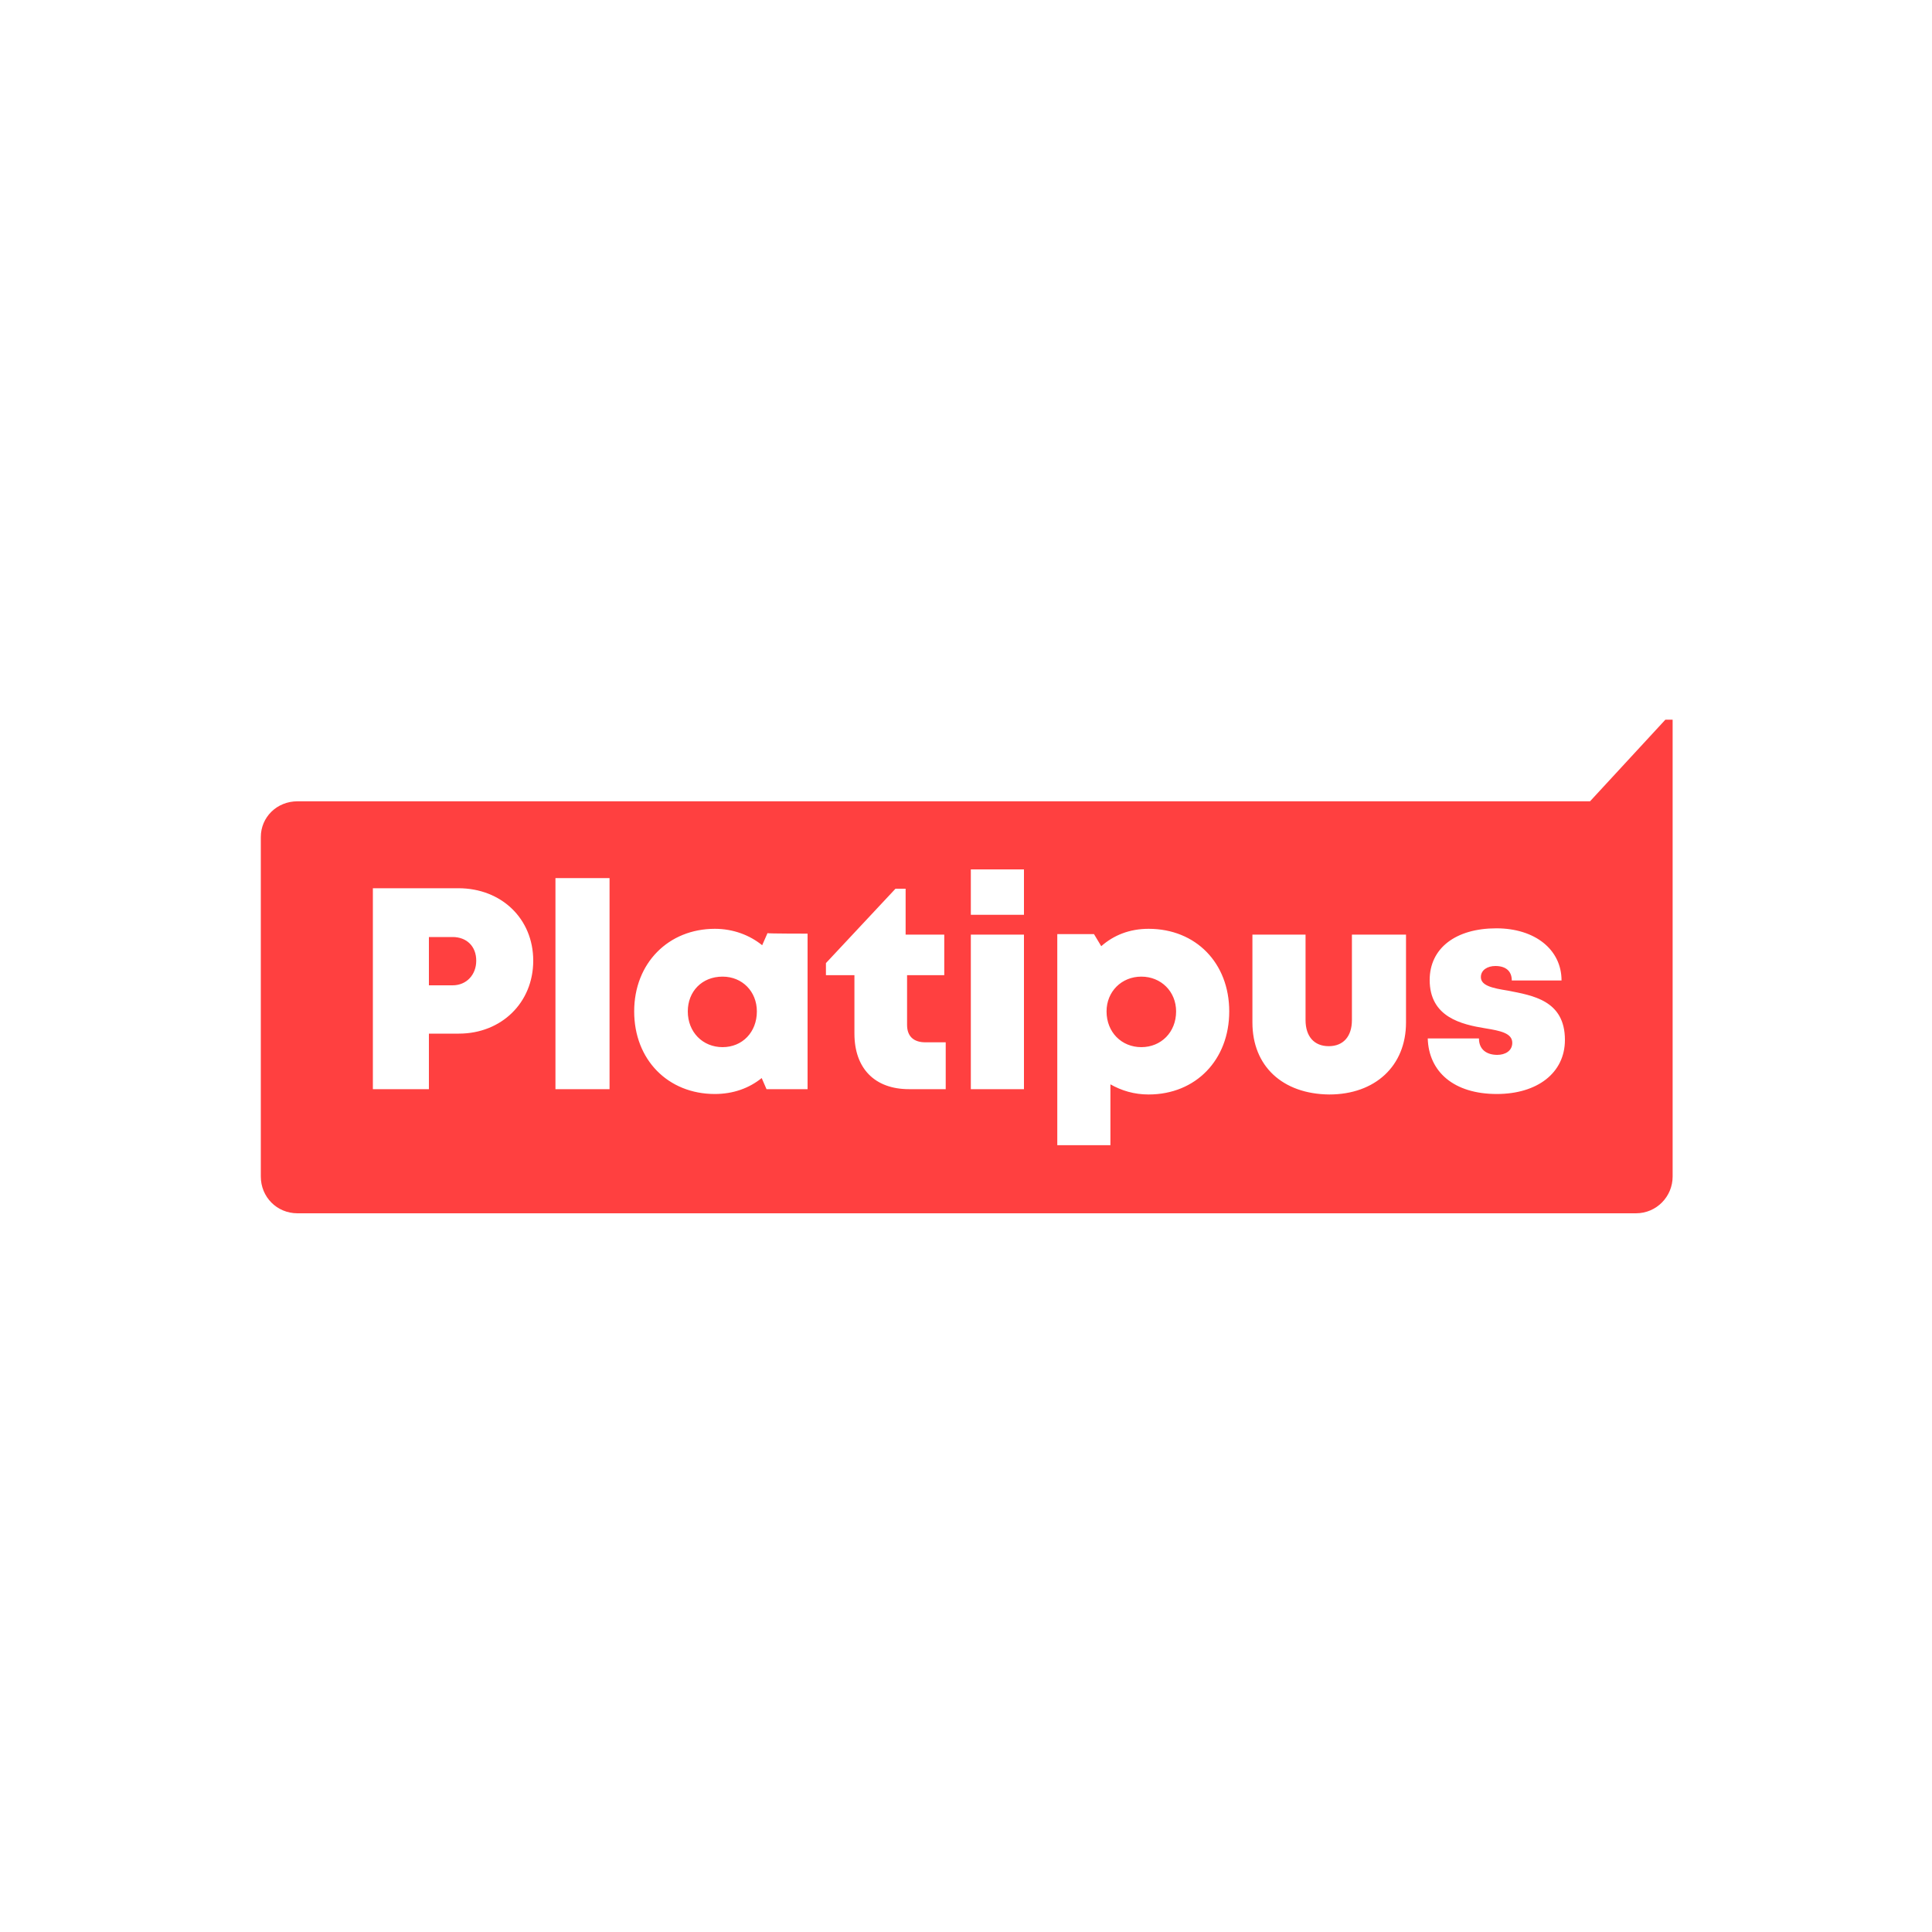
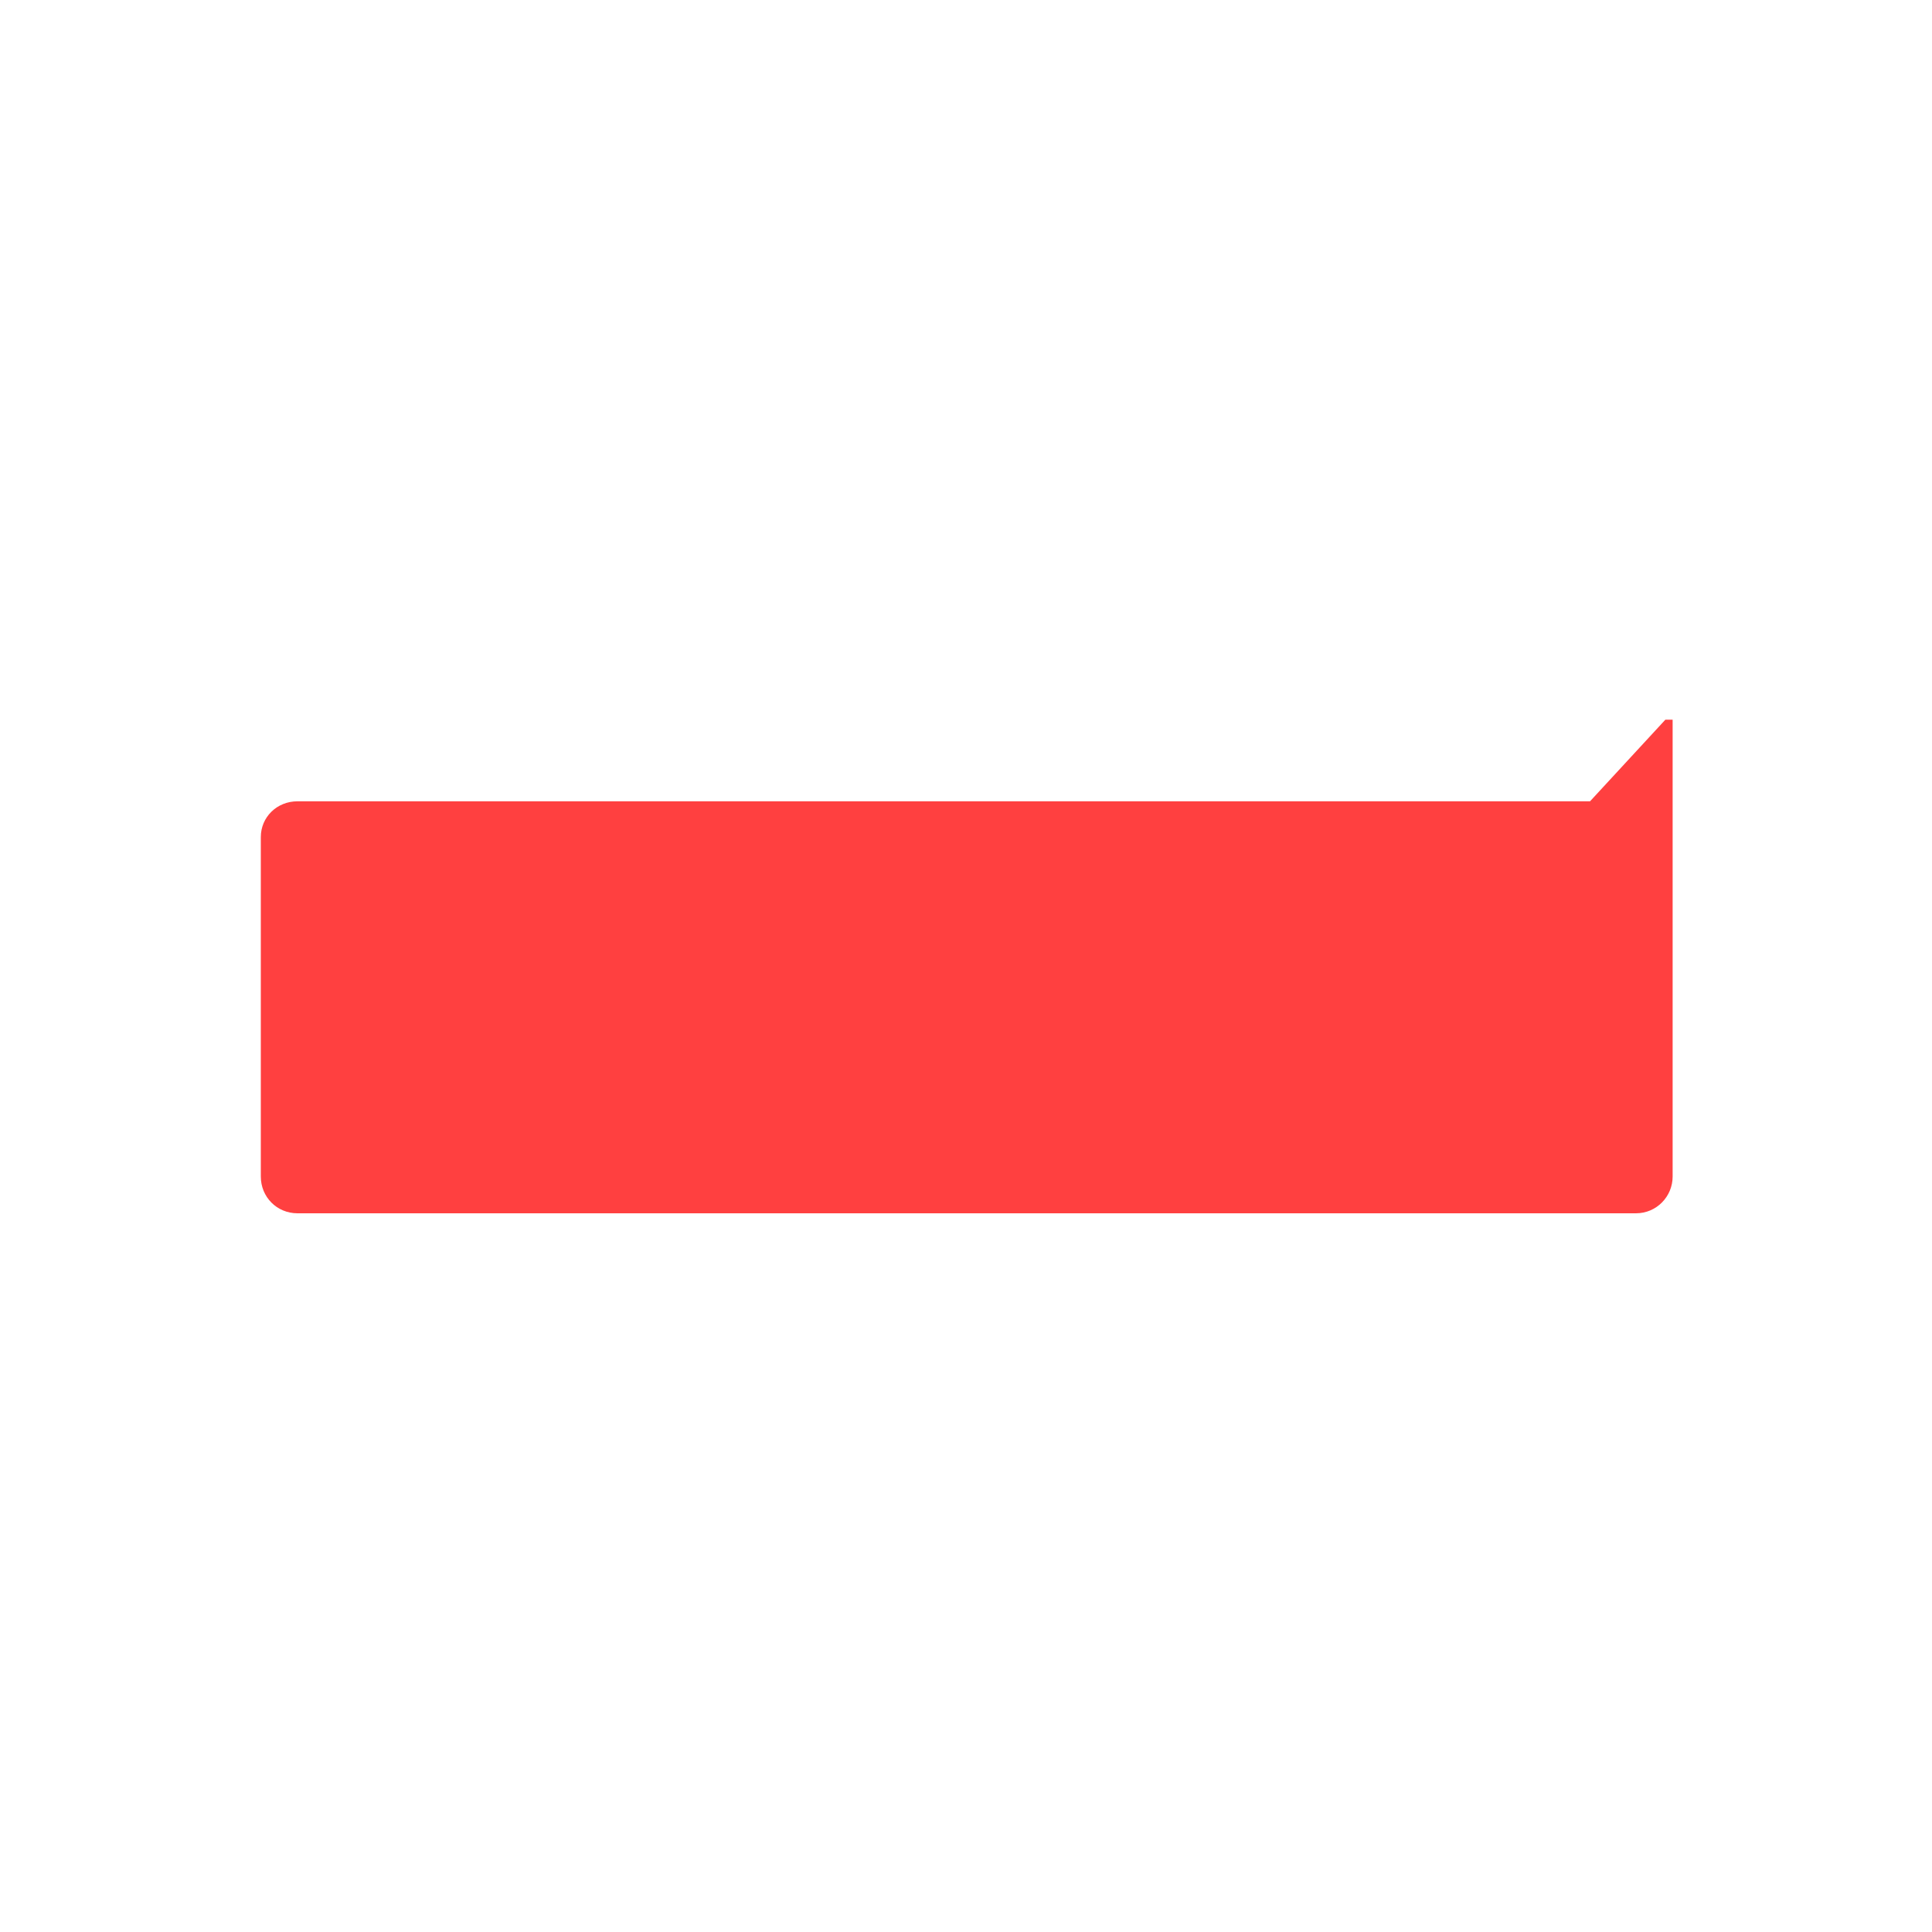
<svg xmlns="http://www.w3.org/2000/svg" width="400" height="400" viewBox="0 0 400 400" fill="none">
  <rect width="400" height="400" fill="white" />
  <path d="M346.3 149V243.6C346.3 247.7 343 251.2 338.7 251.2H61.6C57.3 251.2 54 247.8 54 243.6V173.3C54 169.2 57.3 165.9 61.6 165.9H329.2L344.8 149H346.3Z" fill="#FF4040" />
-   <path d="M110.4 198.9C110.4 207.6 103.8 214 95 214H88.8V225.5H77.2V183.9H94.9C103.8 183.9 110.4 190.2 110.4 198.9ZM98.6 198.9C98.6 195.9 96.6 194 93.7 194H88.8V204H93.7C96.6 204 98.6 201.8 98.6 198.9ZM115 181.8H126.2V225.5H115V181.8ZM167.2 193.3V225.5H158.7L157.7 223.2C155.1 225.3 151.8 226.5 148 226.5C138.3 226.5 131.3 219.4 131.3 209.4C131.3 199.4 138.4 192.3 148 192.3C151.8 192.3 155.2 193.6 157.8 195.7L158.9 193.2C159 193.3 167.2 193.3 167.2 193.3ZM156.7 209.4C156.7 205.3 153.7 202.2 149.6 202.2C145.3 202.2 142.4 205.3 142.4 209.4C142.4 213.7 145.5 216.8 149.6 216.8C153.7 216.8 156.7 213.7 156.7 209.4ZM195.8 215.8V225.5H188.2C181.1 225.5 176.9 221.2 176.9 214V201.9H171V199.4L185.4 184H187.5V193.5H195.5V201.9H187.8V212.2C187.8 214.5 189.1 215.8 191.6 215.8H195.8ZM201 193.5H212V225.5H201V193.5ZM201 180H212V189.4H201V180ZM254.5 209.4C254.5 219.4 247.6 226.6 237.8 226.6C234.8 226.6 232.2 225.8 229.9 224.5V237.1H218.9V193.4H226.5L228 195.9C230.6 193.6 233.9 192.3 237.8 192.3C247.6 192.3 254.5 199.4 254.5 209.4ZM243.5 209.4C243.5 205.3 240.4 202.2 236.3 202.2C232.2 202.2 229.1 205.3 229.1 209.4C229.1 213.7 232.2 216.8 236.3 216.8C240.4 216.8 243.5 213.7 243.5 209.4ZM259.3 211.7V193.5H270.3V211.2C270.3 214.6 272.1 216.6 275.1 216.6C278.1 216.6 279.9 214.6 279.9 211.2V193.5H291.1V211.7C291.1 220.7 284.7 226.6 275.2 226.6C265.5 226.5 259.3 220.7 259.3 211.7ZM309.9 226.5C301 226.5 295.8 221.9 295.6 215H306.2C306.2 217.3 307.8 218.4 310 218.4C311.6 218.4 313.1 217.6 313.1 215.9C313.1 213.9 310.6 213.4 307.5 212.9C302.6 212.1 296 210.6 296 202.9C296 196.3 301.4 192.2 309.8 192.2C317.8 192.2 323.3 196.6 323.3 203H313C313 201 311.7 200 309.6 200C308 200 306.6 200.8 306.6 202.3C306.6 204.1 309.1 204.6 312.2 205.1C317.3 206.1 324 207.1 324 215.3C324 222.2 318.2 226.5 309.9 226.5Z" fill="white" />
</svg>